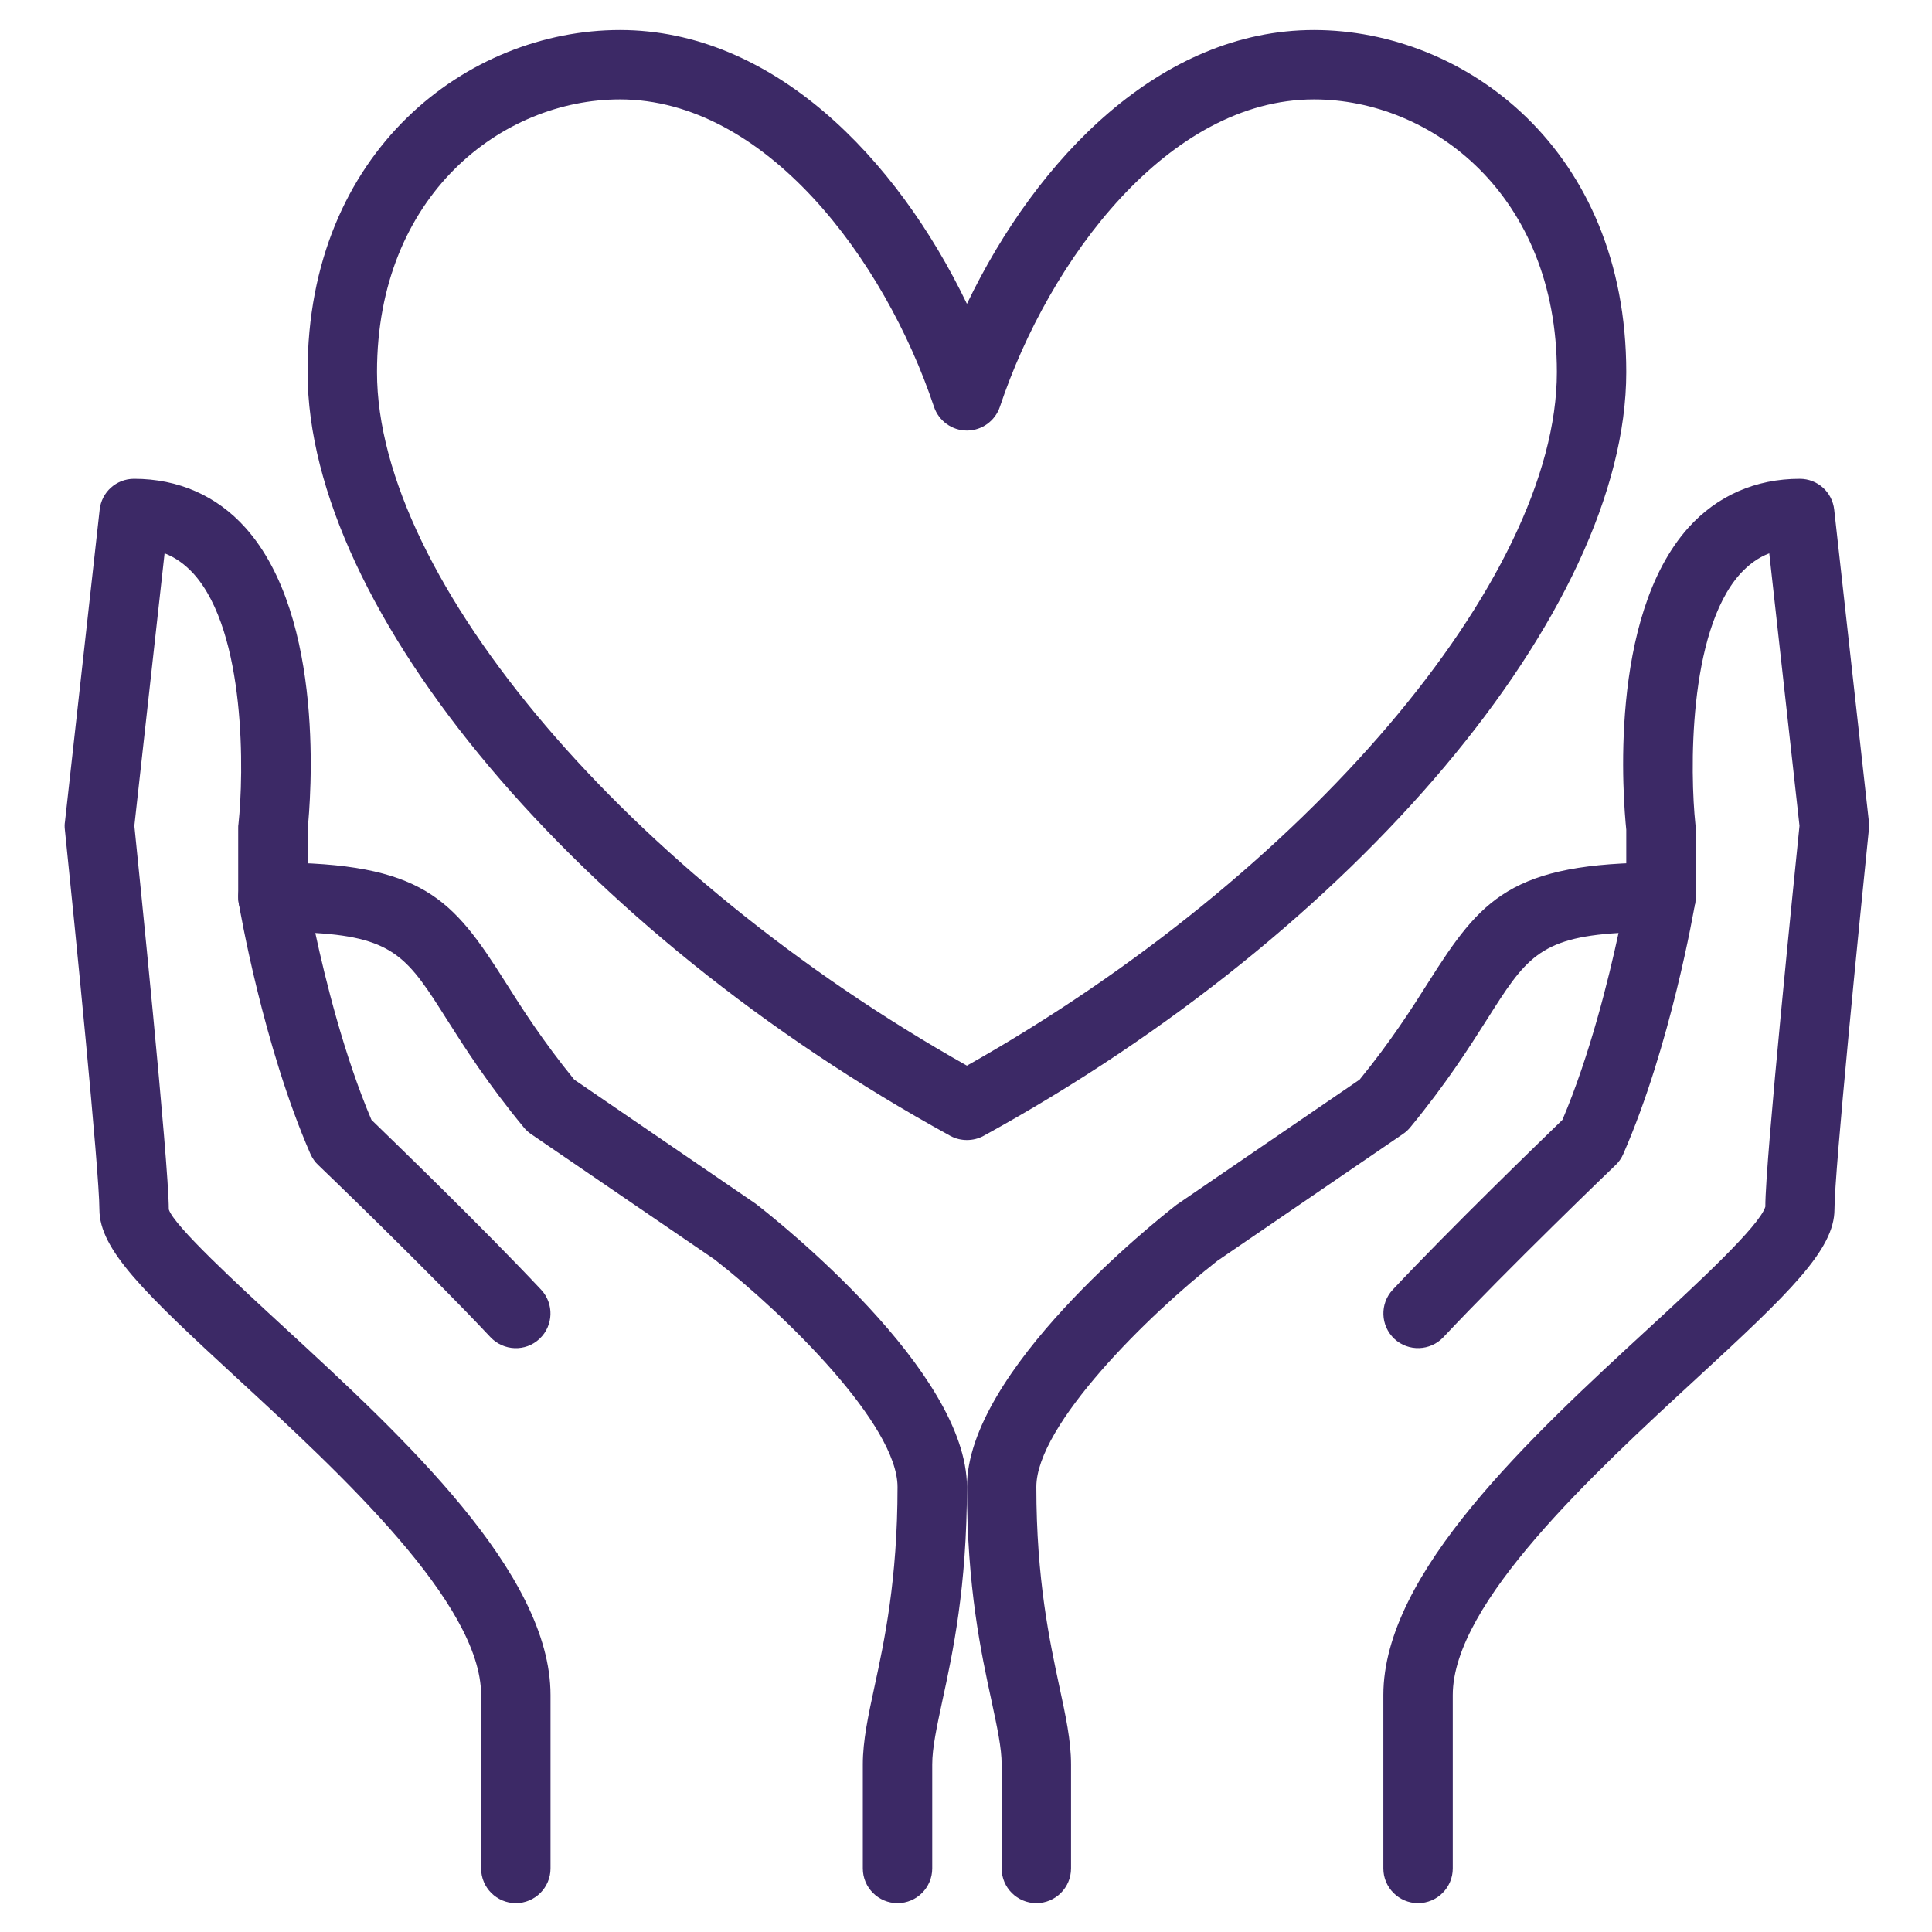
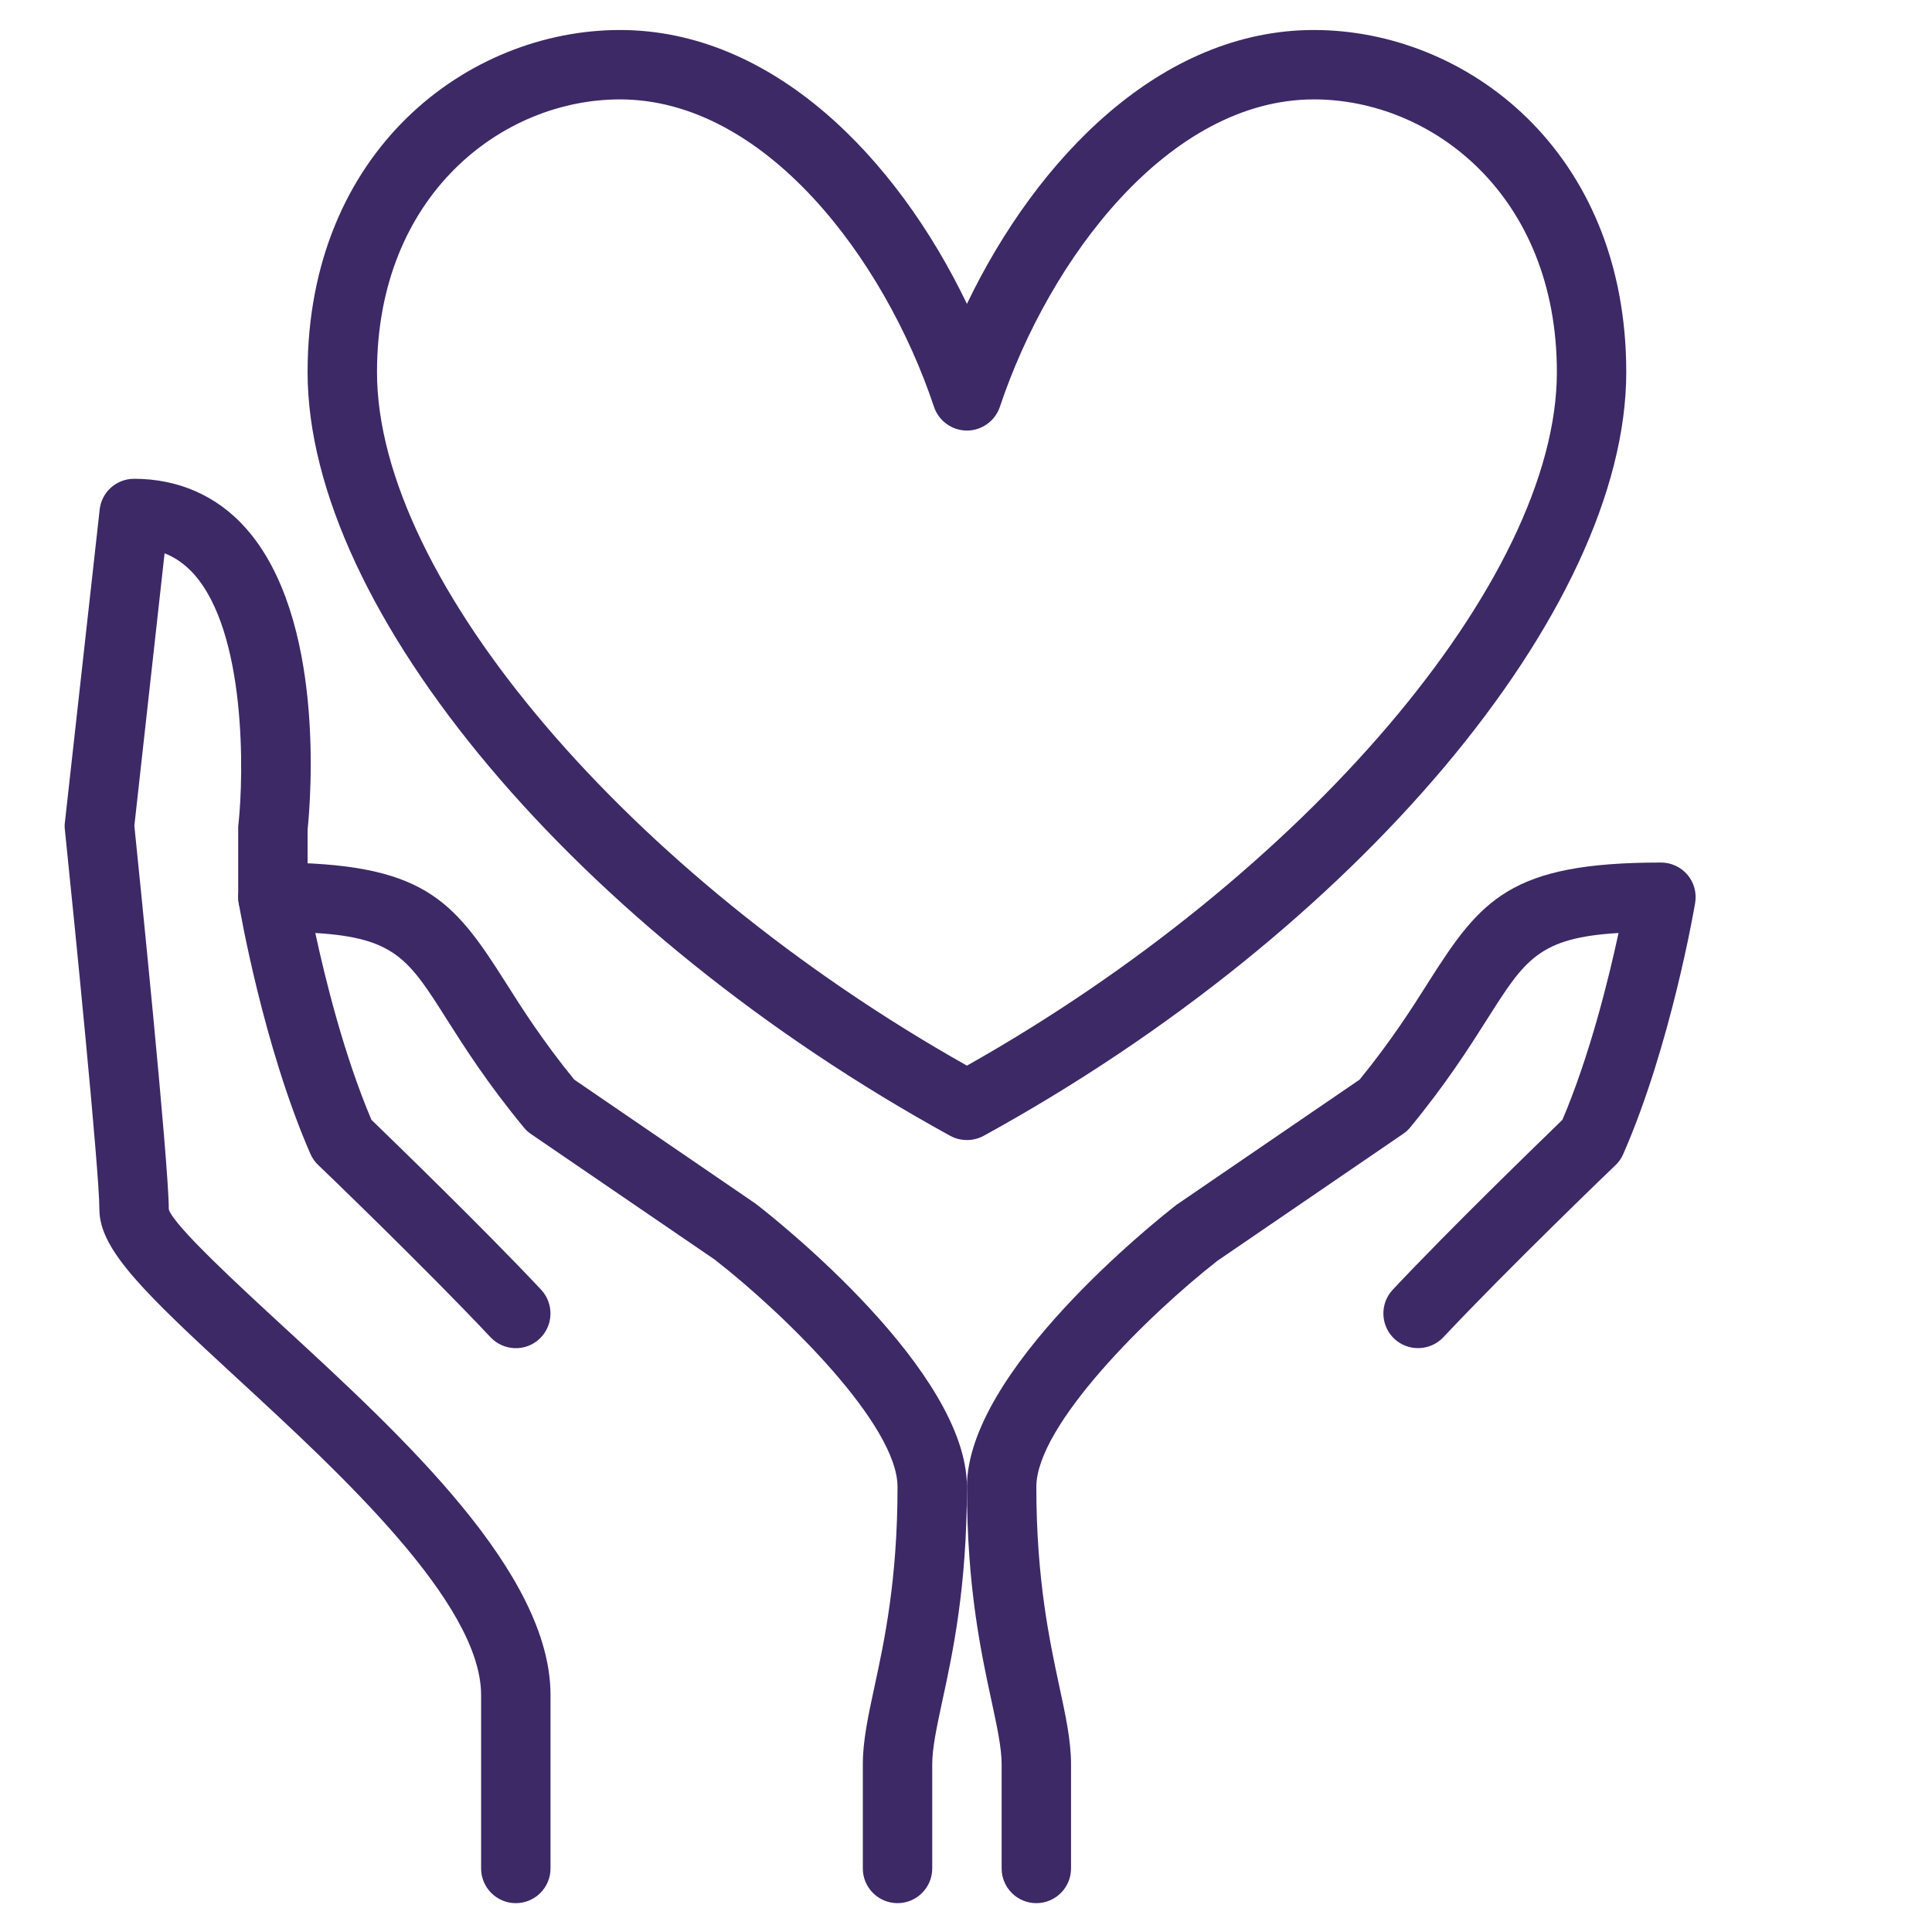
<svg xmlns="http://www.w3.org/2000/svg" width="500" zoomAndPan="magnify" viewBox="0 0 375 375" height="500" preserveAspectRatio="xMidYMid meet" version="1.0">
  <defs>
    <clipPath id="6da1f4a9ad">
      <path d="M 187 167 L 330 167 L 330 369.488 L 187 369.488 Z M 187 167 " clip-rule="nonzero" />
    </clipPath>
    <clipPath id="08edfe8420">
-       <path d="M 268 92 L 362.805 92 L 362.805 369.488 L 268 369.488 Z M 268 92 " clip-rule="nonzero" />
-     </clipPath>
+       </clipPath>
    <clipPath id="3587fbd01e">
      <path d="M 46 167 L 188 167 L 188 369.488 L 46 369.488 Z M 46 167 " clip-rule="nonzero" />
    </clipPath>
    <clipPath id="7203b6e93c">
      <path d="M 12.555 92 L 107 92 L 107 369.488 L 12.555 369.488 Z M 12.555 92 " clip-rule="nonzero" />
    </clipPath>
    <clipPath id="c3c75c70c3">
      <path d="M 59 5.738 L 316 5.738 L 316 222 L 59 222 Z M 59 5.738 " clip-rule="nonzero" />
    </clipPath>
  </defs>
  <g clip-path="url(#6da1f4a9ad)">
    <path fill="#3c2966" d="M 201.152 369.402 C 197.441 369.402 194.418 366.379 194.418 362.672 L 194.418 342.473 C 194.418 339.266 193.547 335.266 192.469 330.215 C 190.445 320.879 187.68 308.07 187.68 288.609 C 187.68 266.176 224.199 237.086 228.359 233.852 L 263.902 209.551 C 270.008 202.055 274.031 195.742 277.27 190.613 C 287.477 174.516 293.215 167.418 322.391 167.418 C 324.367 167.418 326.262 168.285 327.551 169.809 C 328.812 171.309 329.363 173.309 329.023 175.281 C 328.84 176.383 324.285 202.949 315.078 223.988 C 314.734 224.805 314.211 225.539 313.578 226.145 C 313.367 226.328 292.531 246.371 280.164 259.547 C 277.613 262.254 273.348 262.387 270.641 259.863 C 267.93 257.312 267.797 253.051 270.324 250.34 C 281.531 238.402 298.922 221.57 303.266 217.359 C 308.578 204.844 312.238 190.035 314.156 181.094 C 298.66 182.012 295.977 186.273 288.66 197.82 C 285.109 203.422 280.664 210.391 273.719 218.832 C 273.297 219.332 272.848 219.754 272.324 220.098 L 236.305 244.715 C 222.91 255.18 201.152 276.617 201.152 288.609 C 201.152 306.625 203.758 318.617 205.625 327.375 C 206.836 333.004 207.887 337.844 207.887 342.473 L 207.887 362.672 C 207.887 366.379 204.863 369.402 201.152 369.402 " fill-opacity="1" fill-rule="nonzero" />
  </g>
  <g clip-path="url(#08edfe8420)">
-     <path fill="#3c2966" d="M 275.242 369.402 C 271.535 369.402 268.508 366.379 268.508 362.672 L 268.508 329.008 C 268.508 305.285 297.109 278.902 320.102 257.73 C 329.18 249.367 341.574 237.93 342.652 234.219 C 342.598 225.645 348.52 167.812 349.281 160.289 L 343.414 107.398 C 341.285 108.215 339.441 109.555 337.758 111.395 C 327.551 122.785 328.051 150.32 329.074 159.945 C 329.102 160.184 329.129 160.445 329.129 160.684 L 329.129 174.148 C 329.129 177.859 326.102 180.883 322.391 180.883 C 318.684 180.883 315.656 177.859 315.656 174.148 L 315.656 161.051 C 315.078 155.398 312.078 119.891 327.707 102.426 C 333.285 96.223 340.758 92.934 349.336 92.934 C 352.781 92.934 355.648 95.512 356.02 98.93 L 362.754 159.527 C 362.832 160 362.832 160.473 362.754 160.945 C 360.91 178.988 356.07 227.434 356.07 234.746 C 356.07 242.559 347.363 250.922 329.234 267.621 C 309.289 286.004 281.98 311.176 281.98 329.008 L 281.98 362.672 C 281.98 366.379 278.953 369.402 275.242 369.402 " fill-opacity="1" fill-rule="nonzero" />
-   </g>
+     </g>
  <g clip-path="url(#3587fbd01e)">
    <path fill="#3c2966" d="M 174.211 369.402 C 170.5 369.402 167.473 366.379 167.473 362.672 L 167.473 342.473 C 167.473 337.844 168.527 333.004 169.738 327.375 C 171.633 318.617 174.211 306.625 174.211 288.609 C 174.211 276.59 152.426 255.156 138.715 244.477 L 103.039 220.098 C 102.539 219.754 102.066 219.332 101.672 218.832 C 94.699 210.391 90.25 203.422 86.699 197.82 C 79.387 186.273 76.676 182.012 61.203 181.094 C 63.125 190.035 66.781 204.844 72.098 217.359 C 76.438 221.57 93.832 238.402 105.039 250.34 C 107.562 253.051 107.434 257.312 104.723 259.863 C 102.012 262.414 97.75 262.254 95.199 259.547 C 82.832 246.371 61.992 226.328 61.785 226.145 C 61.125 225.539 60.625 224.805 60.258 223.988 C 51.074 202.949 46.523 176.383 46.34 175.281 C 45.996 173.309 46.551 171.309 47.84 169.809 C 49.102 168.285 50.996 167.418 52.969 167.418 C 82.148 167.418 87.883 174.516 98.094 190.613 C 101.328 195.742 105.355 202.055 111.457 209.551 L 146.637 233.613 C 151.16 237.086 187.68 266.176 187.68 288.609 C 187.68 308.07 184.918 320.879 182.891 330.215 C 181.812 335.266 180.945 339.266 180.945 342.473 L 180.945 362.672 C 180.945 366.379 177.918 369.402 174.211 369.402 " fill-opacity="1" fill-rule="nonzero" />
  </g>
  <g clip-path="url(#7203b6e93c)">
    <path fill="#3c2966" d="M 100.117 369.402 C 96.41 369.402 93.383 366.379 93.383 362.672 L 93.383 329.008 C 93.383 311.176 66.07 286.004 46.129 267.621 C 28 250.922 19.293 242.559 19.293 234.746 C 19.293 227.434 14.449 178.988 12.582 160.945 C 12.531 160.473 12.531 160 12.609 159.527 L 19.344 98.93 C 19.711 95.512 22.582 92.934 26.027 92.934 C 34.605 92.934 42.078 96.223 47.629 102.426 C 63.285 119.891 60.285 155.398 59.703 161.051 L 59.703 174.148 C 59.703 177.859 56.68 180.883 52.969 180.883 C 49.258 180.883 46.234 177.859 46.234 174.148 L 46.234 160.684 C 46.234 160.445 46.234 160.184 46.285 159.945 C 47.34 150.32 47.812 122.785 37.605 111.395 C 35.922 109.555 34.078 108.215 31.945 107.398 L 26.078 160.289 C 26.844 167.812 32.762 225.672 32.762 234.746 C 33.762 237.93 46.18 249.367 55.258 257.73 C 78.254 278.902 106.855 305.285 106.855 329.008 L 106.855 362.672 C 106.855 366.379 103.828 369.402 100.117 369.402 " fill-opacity="1" fill-rule="nonzero" />
  </g>
  <g clip-path="url(#c3c75c70c3)">
    <path fill="#3c2966" d="M 120.324 19.293 C 97.461 19.293 73.176 37.859 73.176 72.234 C 73.176 112.527 122.168 169.941 187.68 206.84 C 253.168 169.941 302.188 112.527 302.188 72.234 C 302.188 37.859 277.902 19.293 255.035 19.293 C 226.859 19.293 203.68 50.223 194.074 78.969 C 193.152 81.703 190.574 83.57 187.68 83.57 C 184.785 83.57 182.207 81.703 181.289 78.969 C 171.684 50.223 148.504 19.293 120.324 19.293 Z M 187.68 221.281 C 186.574 221.281 185.445 221.016 184.445 220.465 C 112.168 180.805 59.703 118.473 59.703 72.234 C 59.703 29.102 90.938 5.824 120.324 5.824 C 149.953 5.824 174.027 30.574 187.68 58.98 C 201.336 30.574 225.383 5.824 255.035 5.824 C 284.426 5.824 315.656 29.102 315.656 72.234 C 315.656 118.473 263.191 180.805 190.918 220.465 C 189.918 221.016 188.785 221.281 187.68 221.281 " fill-opacity="1" fill-rule="nonzero" />
  </g>
</svg>